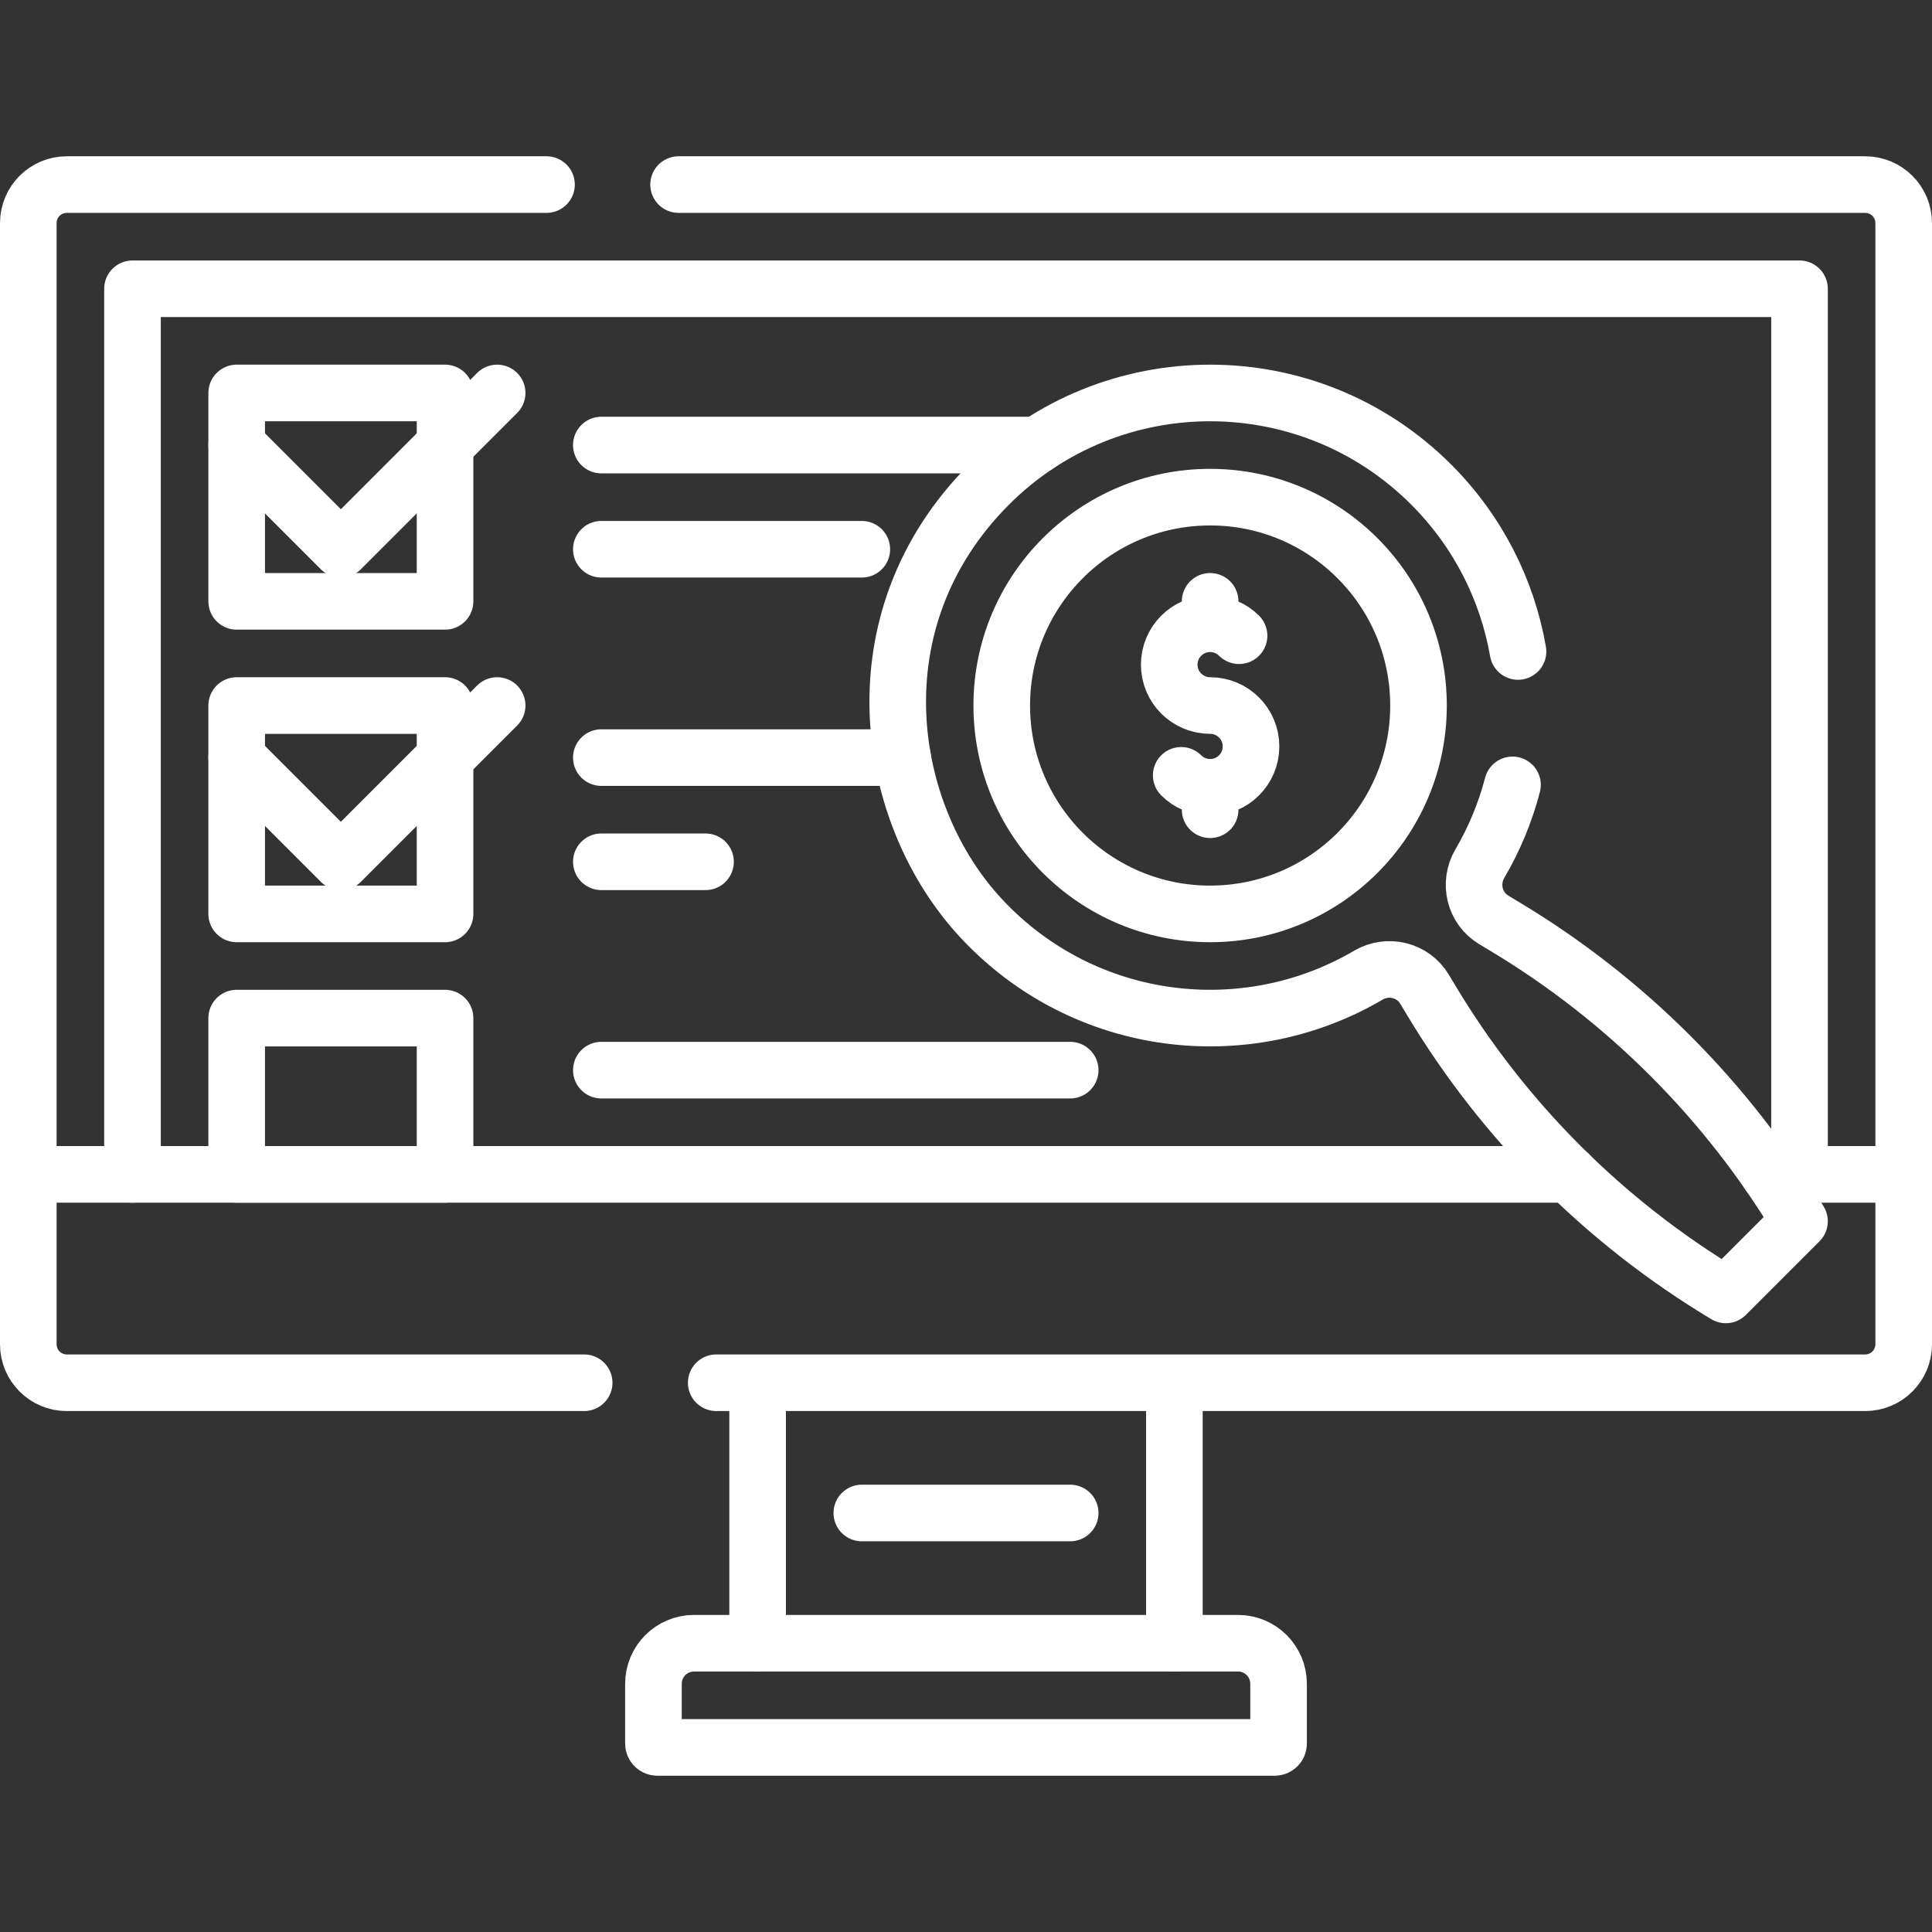
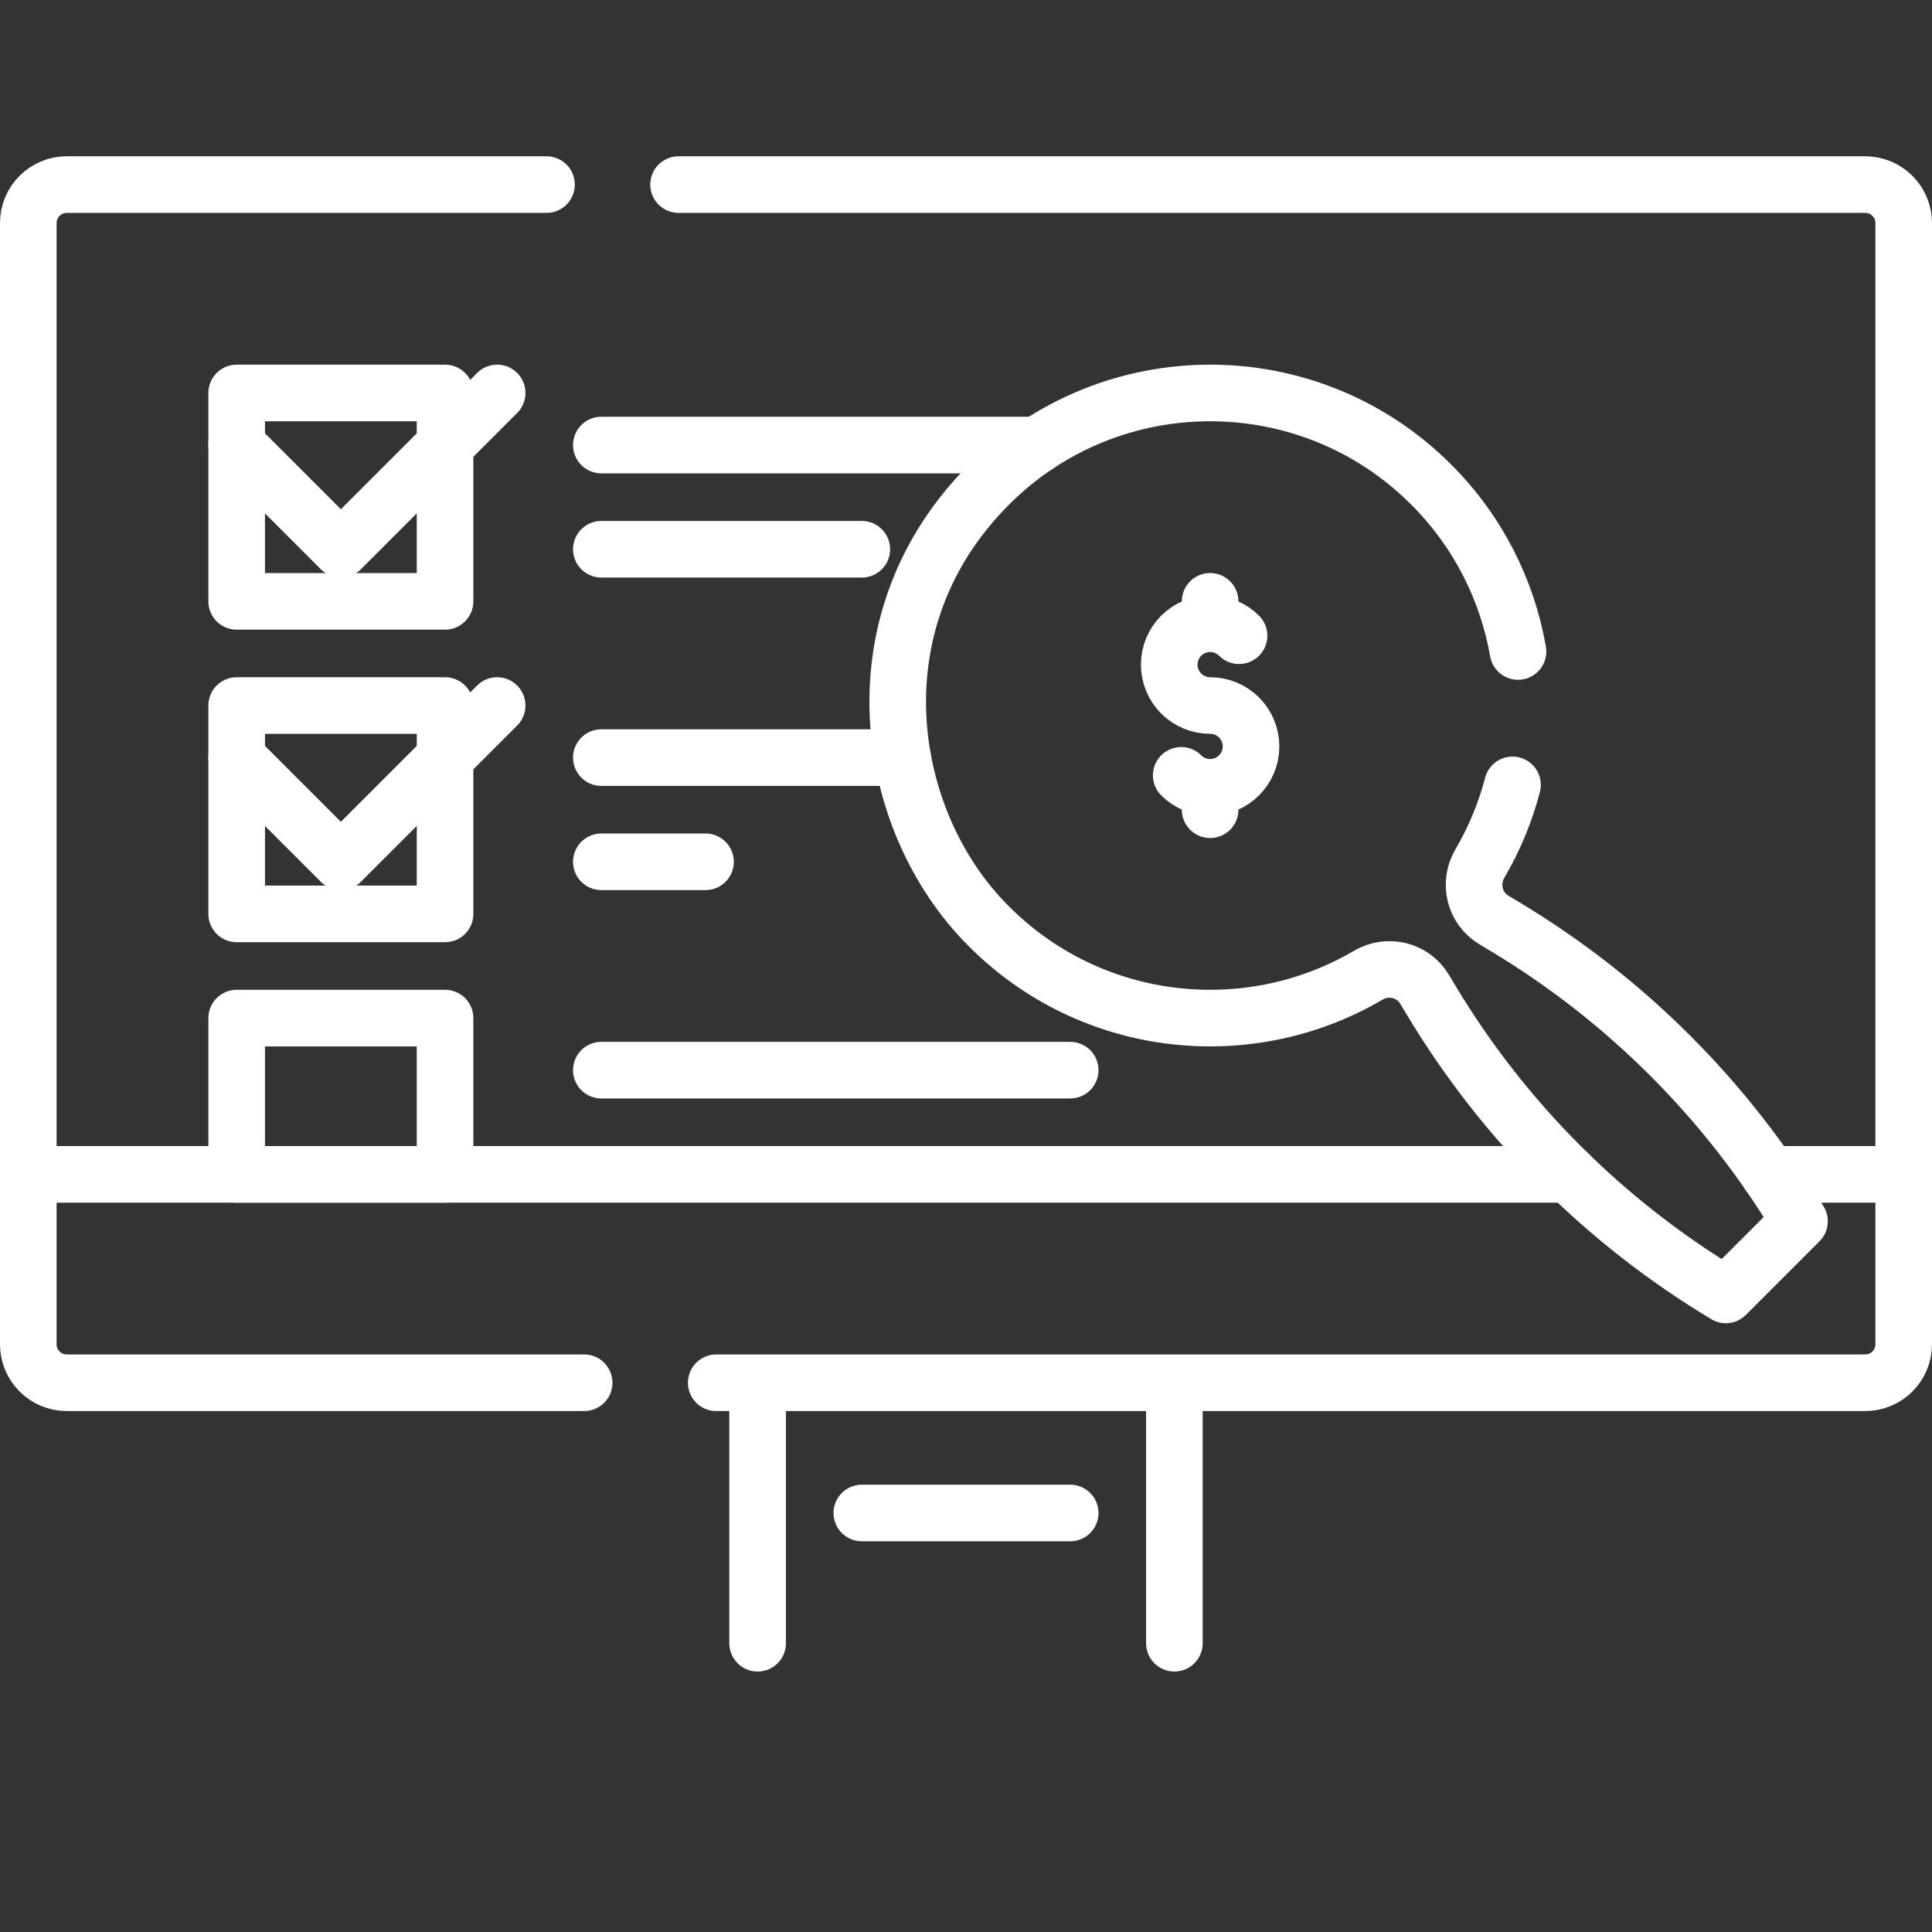
<svg xmlns="http://www.w3.org/2000/svg" width="512" height="512" viewBox="0 0 512 512" fill="none">
  <rect x="0" y="0" width="512" height="512" fill="#333333" stroke="none" />
  <path d="M228.39 400.958H283.612M179.829 48.917H494.3C499.934 48.917 504.5 53.484 504.5 59.117V311.222M7.5 311.222V59.117C7.5 53.483 12.067 48.917 17.7 48.917H144.827" stroke="white" stroke-width="15" stroke-miterlimit="10" stroke-linecap="round" stroke-linejoin="round" />
-   <path d="M35.111 311.222V76.528H476.889V311.222M337.809 463.083H174.191C173.919 463.083 173.659 462.975 173.467 462.783C173.275 462.591 173.167 462.331 173.167 462.059V446.223C173.167 440.285 177.98 435.472 183.918 435.472H328.083C334.021 435.472 338.834 440.285 338.834 446.223V462.059C338.834 462.331 338.726 462.591 338.534 462.783C338.341 462.975 338.081 463.083 337.809 463.083Z" stroke="white" stroke-width="15" stroke-miterlimit="10" stroke-linecap="round" stroke-linejoin="round" />
-   <path d="M320.697 242.194C351.195 242.194 375.919 217.47 375.919 186.972C375.919 156.474 351.195 131.75 320.697 131.75C290.199 131.75 265.475 156.474 265.475 186.972C265.475 217.47 290.199 242.194 320.697 242.194Z" stroke="white" stroke-width="15" stroke-miterlimit="10" stroke-linecap="round" stroke-linejoin="round" />
  <path d="M402.289 172.65C399.459 156.443 391.785 140.917 379.268 128.401C346.92 96.053 294.472 96.053 262.124 128.401C226.176 164.349 234.266 215.942 260.268 243.63C287.454 272.578 330.135 277.516 362.608 258.443C367.786 255.402 374.434 257.012 377.524 262.161L379.268 265.068C398.496 297.115 425.317 323.936 457.364 343.164L476.888 323.64C457.66 291.593 430.839 264.772 398.792 245.544L395.887 243.801C390.729 240.706 389.135 234.049 392.18 228.861C396.007 222.338 398.918 215.319 400.829 208.002" stroke="white" stroke-width="15" stroke-miterlimit="10" stroke-linecap="round" stroke-linejoin="round" />
  <path d="M313.033 205.474C314.038 206.482 315.233 207.281 316.548 207.826C317.863 208.37 319.273 208.65 320.697 208.648C326.683 208.648 331.535 203.796 331.535 197.81C331.535 191.824 326.683 186.972 320.697 186.972C314.711 186.972 309.859 182.12 309.859 176.134C309.859 170.148 314.711 165.296 320.697 165.296M320.697 165.296C323.69 165.296 326.4 166.509 328.361 168.47M320.697 165.296V159.361M320.697 214.583V208.649M159.361 117.944H274.88M159.361 145.556H228.389M159.361 200.772H239.212M159.361 228.384H186.971M159.361 283.6H283.611M62.722 104.139H117.944V159.361H62.722V104.139ZM62.722 186.972H117.944V242.194H62.722V186.972ZM62.722 269.806H117.944V311.223H62.722V269.806Z" stroke="white" stroke-width="15" stroke-miterlimit="10" stroke-linecap="round" stroke-linejoin="round" />
  <path d="M62.722 200.778L90.332 228.389L131.749 186.971M62.722 117.945L90.332 145.557L131.749 104.139M311.222 366.444V435.472M200.778 435.472V366.444M189.81 366.444H494.3C499.934 366.444 504.5 361.877 504.5 356.244V311.222H468.866M415.88 311.222H7.5V356.244C7.5 361.878 12.067 366.444 17.701 366.444H154.809" stroke="white" stroke-width="15" stroke-miterlimit="10" stroke-linecap="round" stroke-linejoin="round" />
</svg>